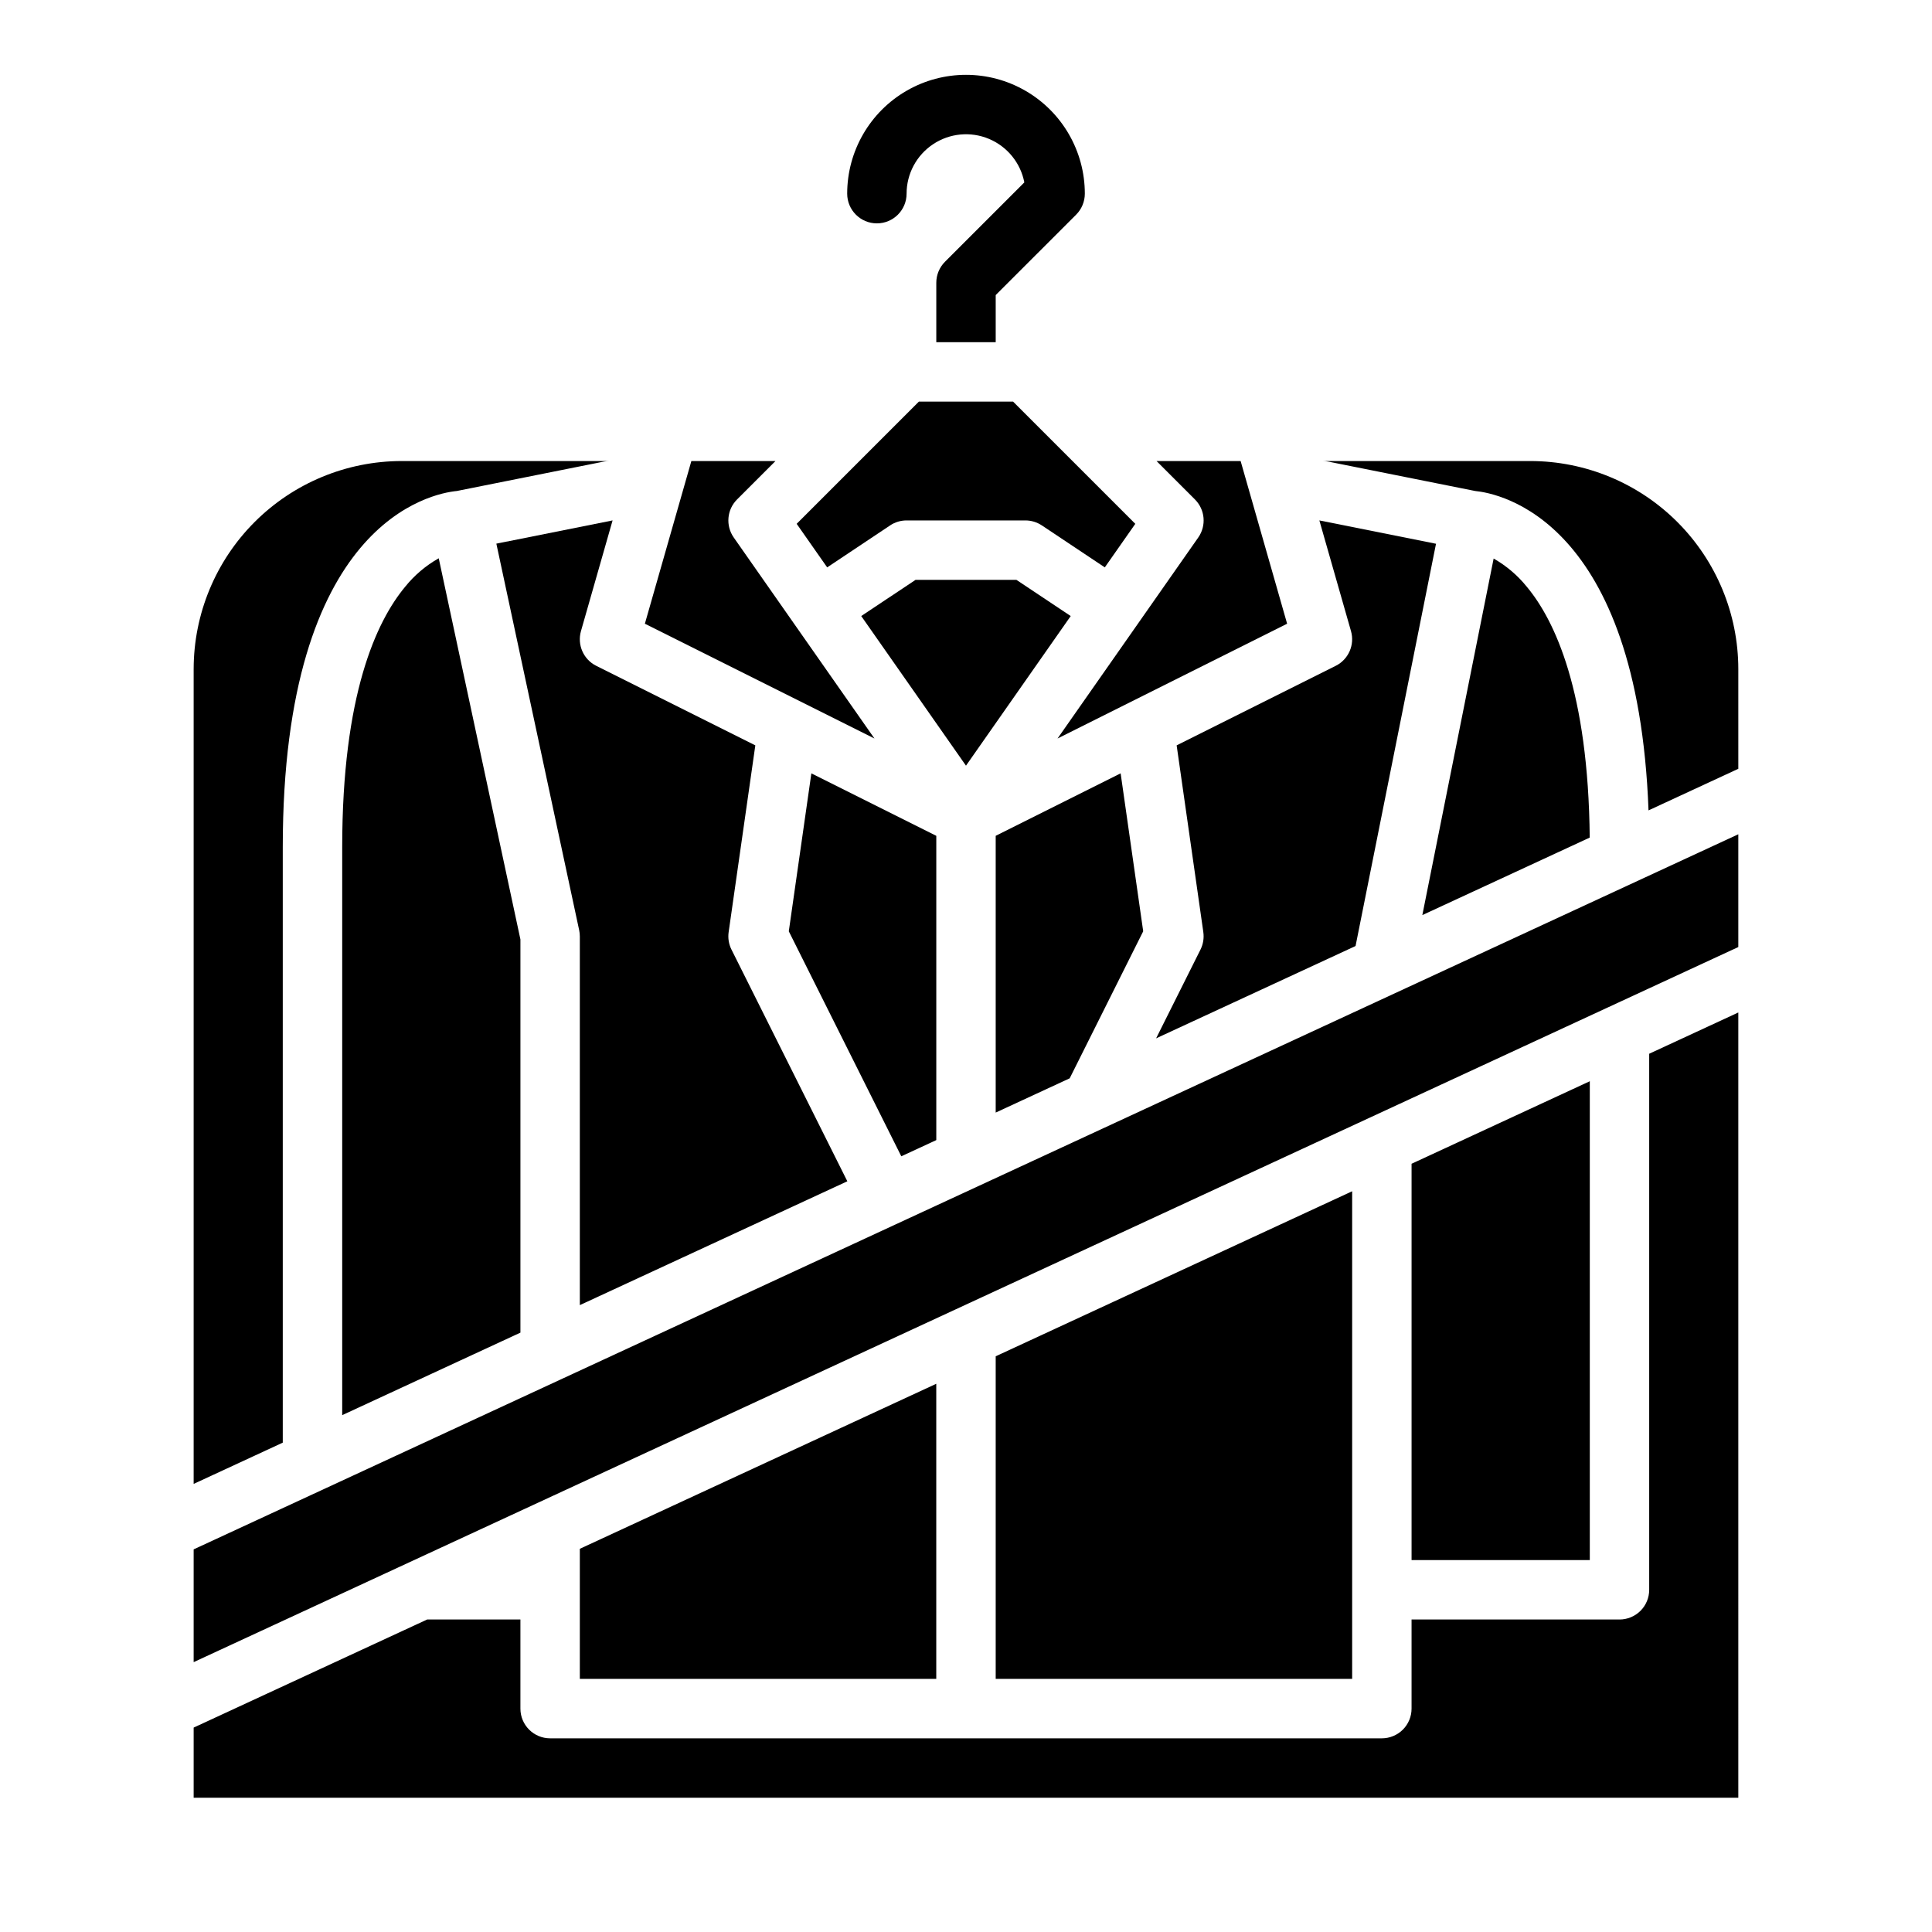
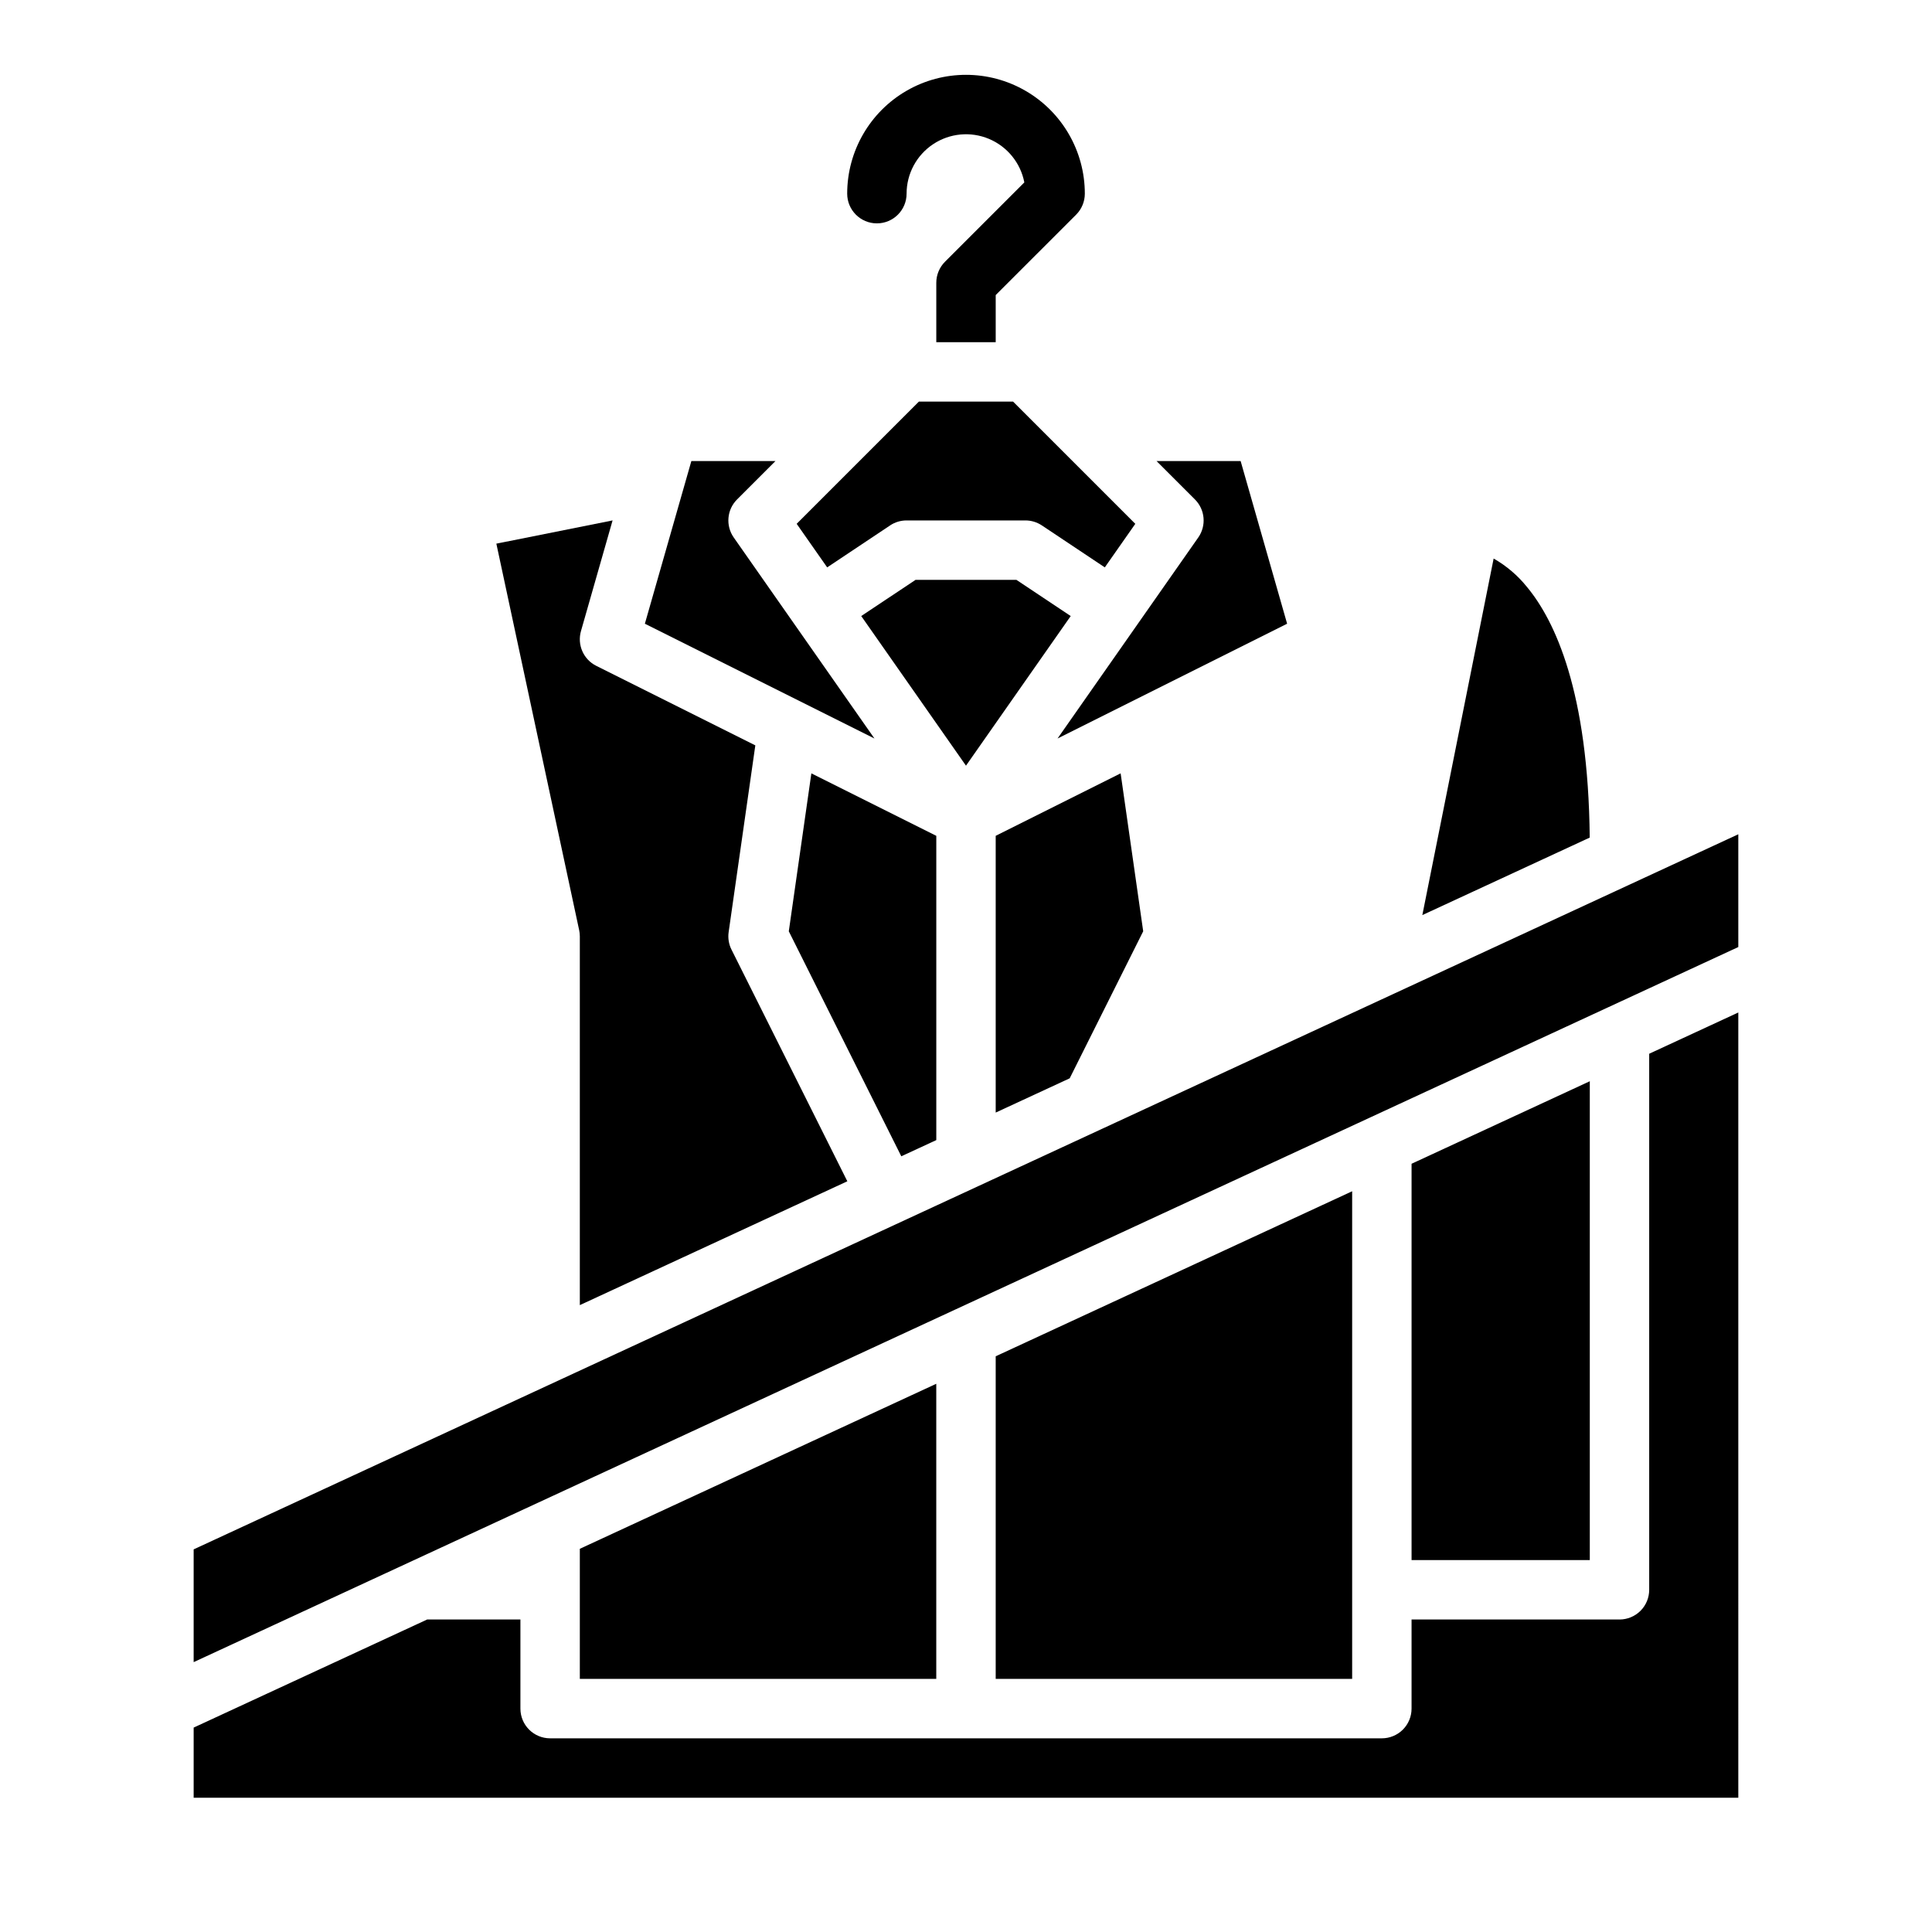
<svg xmlns="http://www.w3.org/2000/svg" fill="#000000" width="800px" height="800px" version="1.1" viewBox="144 144 512 512">
  <g>
    <path d="m604.67 365.09-409.35 189.51v29.883l409.35-189.51z" />
    <path d="m518.08 452.41v105.03h47.234v-126.9z" />
-     <path d="m604.67 321.28c-0.016-14.609-5.828-28.613-16.16-38.945-10.328-10.332-24.336-16.141-38.945-16.156h-55.105c0.52 0 1.039 0.051 1.547 0.152l38.918 7.785c6.441 0.629 43.086 7.613 45.949 84.645l23.797-11.023z" />
    <path d="m539.83 292.02-18.895 94.488 44.359-20.539c-0.375-38.684-9.207-57.473-16.645-66.438v0.004c-2.441-3.039-5.434-5.586-8.82-7.516z" />
    <path d="m415.74 281.92c1.555 0 3.074 0.461 4.367 1.324l16.676 11.121 8.082-11.543-32.387-32.391h-24.965l-32.387 32.387 8.082 11.543 16.676-11.121h-0.004c1.297-0.863 2.816-1.32 4.371-1.32z" />
-     <path d="m497.98 320.45-42.156 21.078 7.07 49.488h-0.004c0.227 1.586-0.035 3.203-0.75 4.637l-11.758 23.52 52.855-24.469 21.32-106.6-30.879-6.18h-0.031l8.379 29.324c1.043 3.641-0.66 7.512-4.047 9.203z" />
    <path d="m424.26 339.71 60.84-30.418-12.32-43.113h-22.289l10.18 10.176h-0.004c2.703 2.699 3.078 6.949 0.887 10.082z" />
    <path d="m604.67 412.32-23.617 10.934v142.06c0 2.086-0.828 4.09-2.305 5.566-1.477 1.477-3.481 2.305-5.566 2.305h-55.105v23.617c0 2.086-0.828 4.09-2.305 5.566-1.477 1.473-3.481 2.305-5.566 2.305h-220.42c-4.348 0-7.871-3.523-7.871-7.871v-23.617h-24.715l-61.879 28.645v18.586h409.35z" />
    <path d="m297.66 554.45v34.473h94.461v-78.207z" />
-     <path d="m260.27 291.95c-3.43 1.934-6.461 4.508-8.926 7.578-7.598 9.16-16.656 28.562-16.656 68.98v150.52l47.23-21.867v-104.2z" />
-     <path d="m195.32 321.28v215.97l23.617-10.934v-157.8c0-86.223 39.43-93.746 46.133-94.398l38.918-7.785c0.508-0.102 1.023-0.152 1.543-0.152h-55.105c-14.609 0.016-28.617 5.824-38.945 16.156-10.332 10.332-16.141 24.336-16.16 38.945z" />
    <path d="m407.87 503.43v85.496h94.465v-129.23z" />
    <path d="m306.34 281.92h-0.031l-30.77 6.152 21.941 102.41h0.004c0.113 0.543 0.172 1.094 0.176 1.648v97.742l70.891-32.82-30.699-61.402v0.004c-0.719-1.434-0.98-3.051-0.754-4.637l7.07-49.488-42.156-21.078h-0.004c-3.387-1.691-5.086-5.559-4.047-9.203z" />
    <path d="m349.51 266.18h-22.293l-12.32 43.113 60.84 30.418-37.293-53.273c-2.188-3.133-1.816-7.383 0.887-10.082z" />
    <path d="m359.02 348.95-5.981 41.855 29.812 59.625 9.277-4.293v-80.633z" />
    <path d="m427.75 307.26-14.395-9.594h-26.723l-14.395 9.594 27.758 39.652z" />
    <path d="m446.96 390.8-5.981-41.855-33.109 16.555v73.344l19.609-9.078z" />
    <path d="m431.49 195.32c0 2.09-0.828 4.094-2.305 5.57l-21.312 21.305v12.488h-15.746v-15.746c0-2.086 0.828-4.09 2.305-5.57l21.027-21.027c-1-5.172-4.519-9.504-9.379-11.539-4.859-2.035-10.414-1.504-14.801 1.414-4.387 2.918-7.023 7.84-7.023 13.105 0 4.348-3.523 7.875-7.871 7.875-4.348 0-7.871-3.527-7.871-7.875 0-11.246 6-21.645 15.742-27.27 9.742-5.625 21.746-5.625 31.488 0 9.742 5.625 15.746 16.023 15.746 27.27z" />
  </g>
</svg>